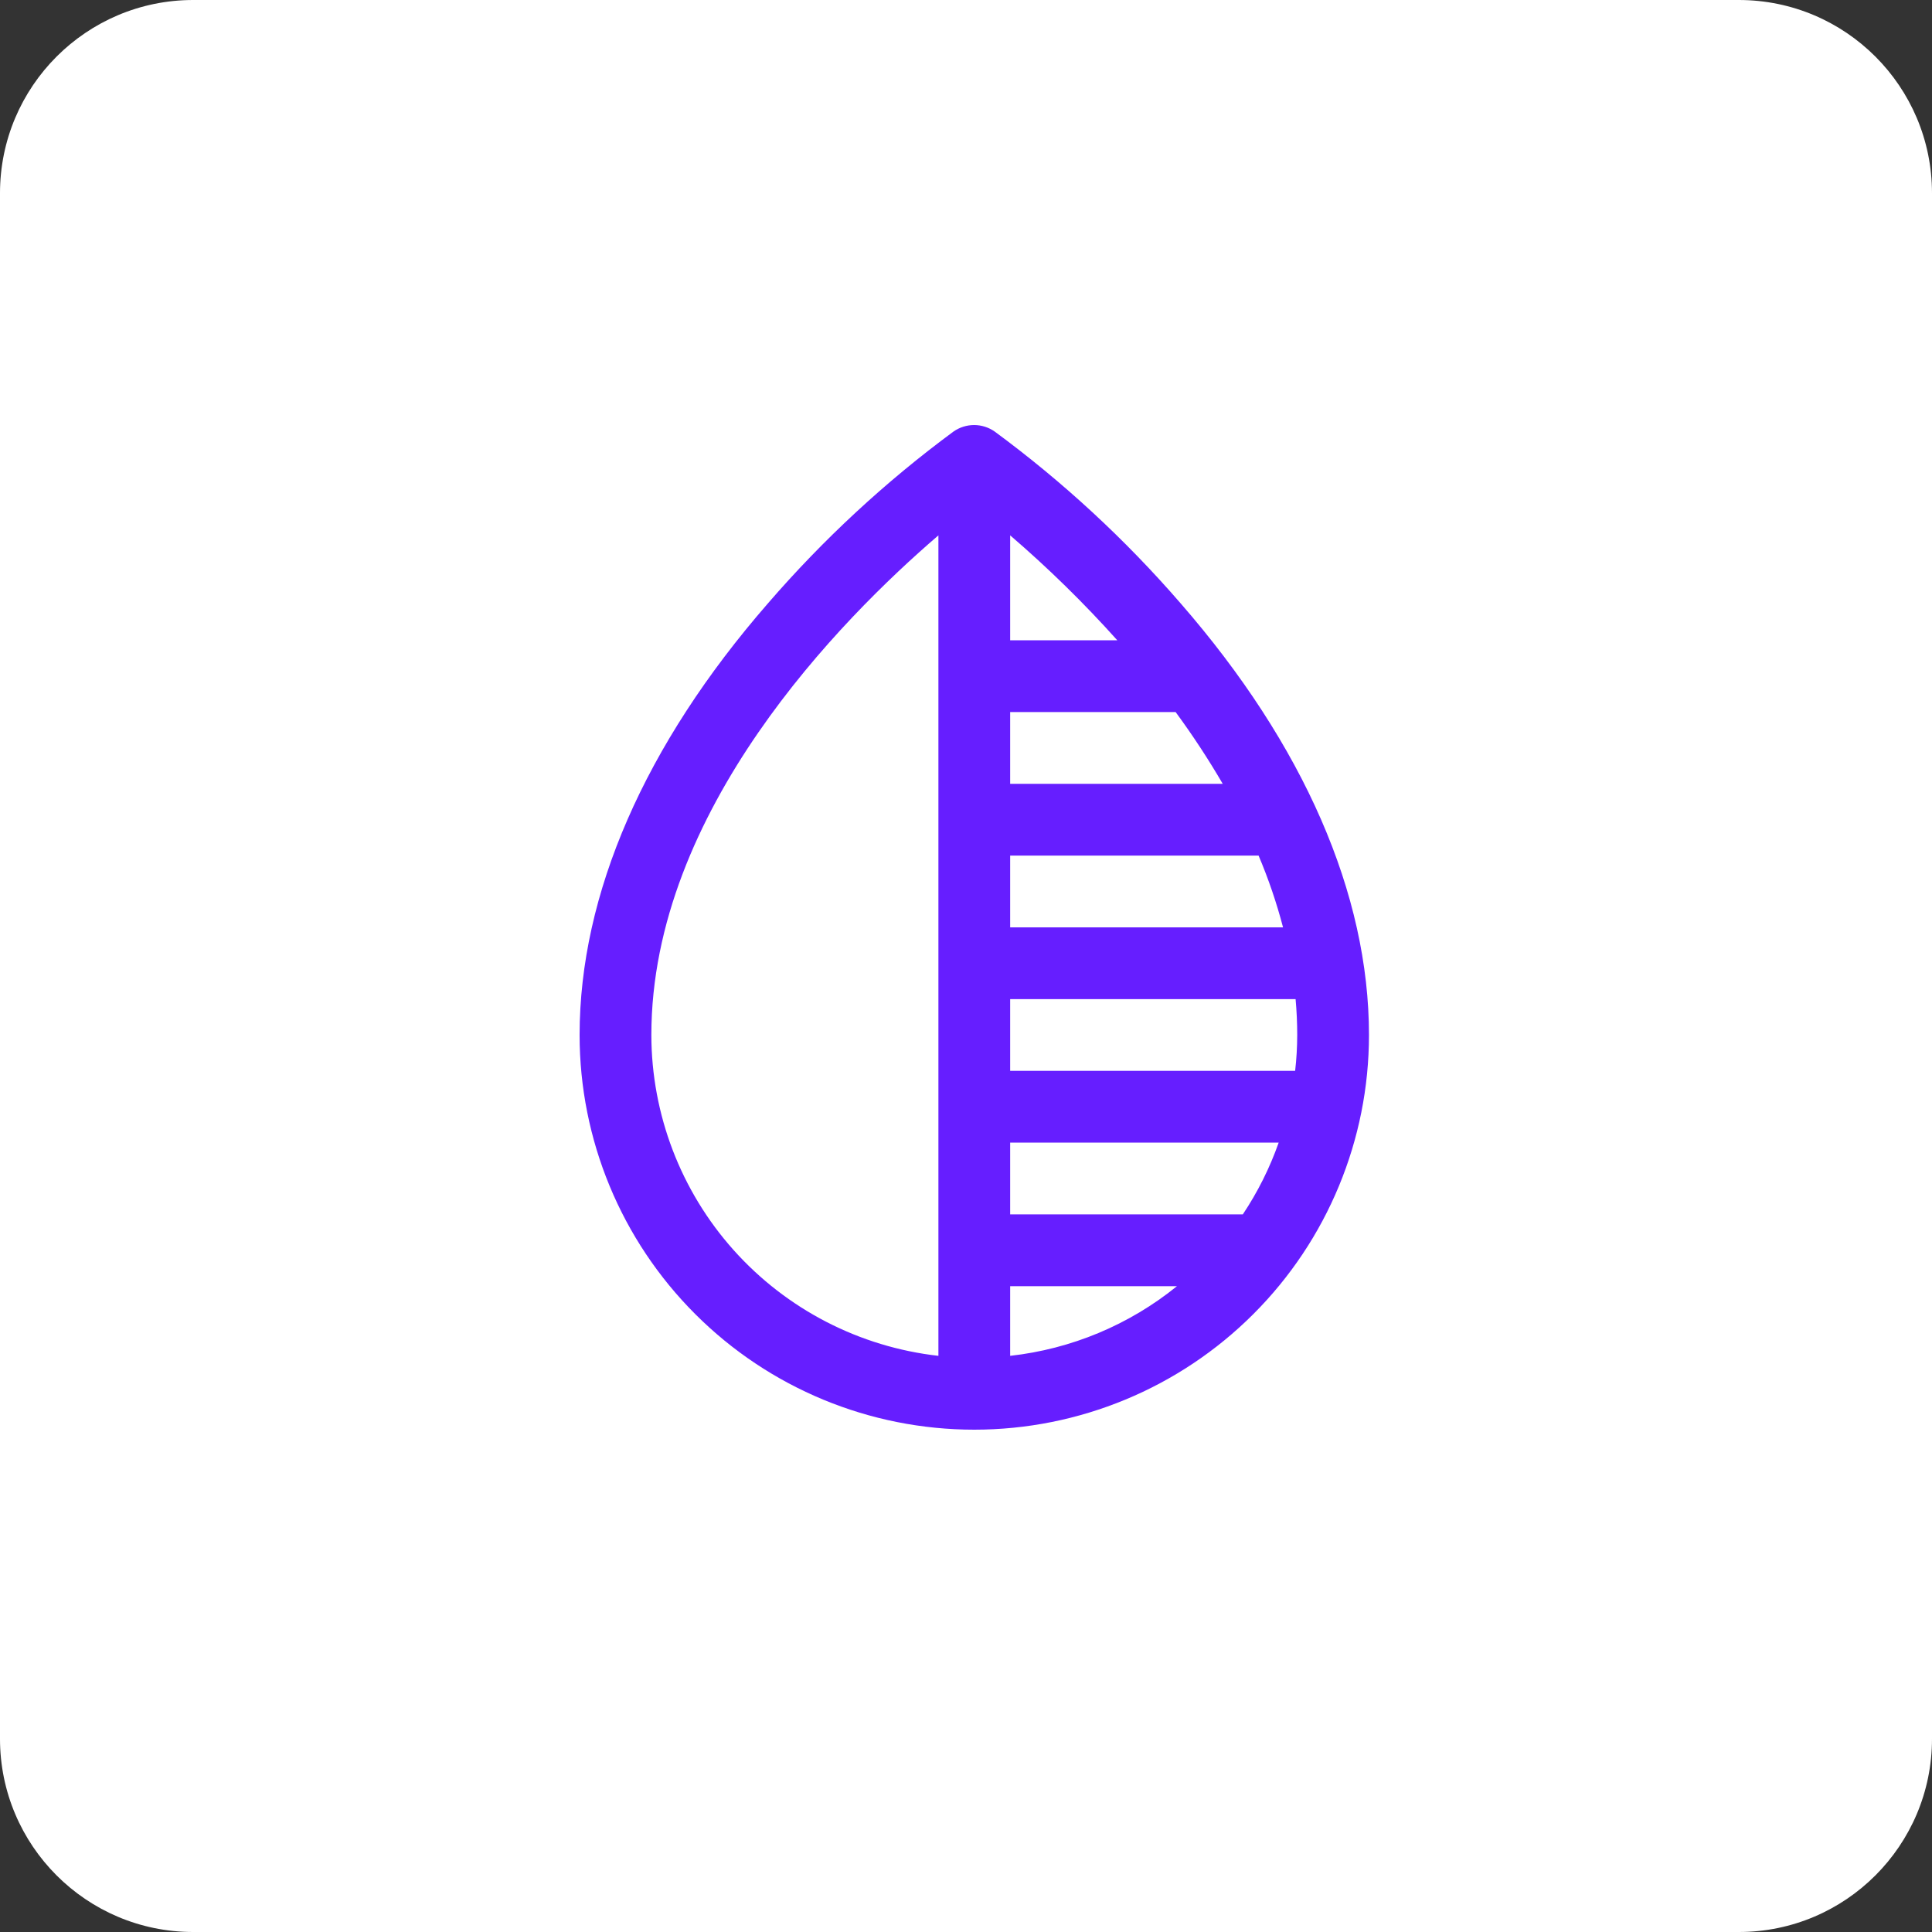
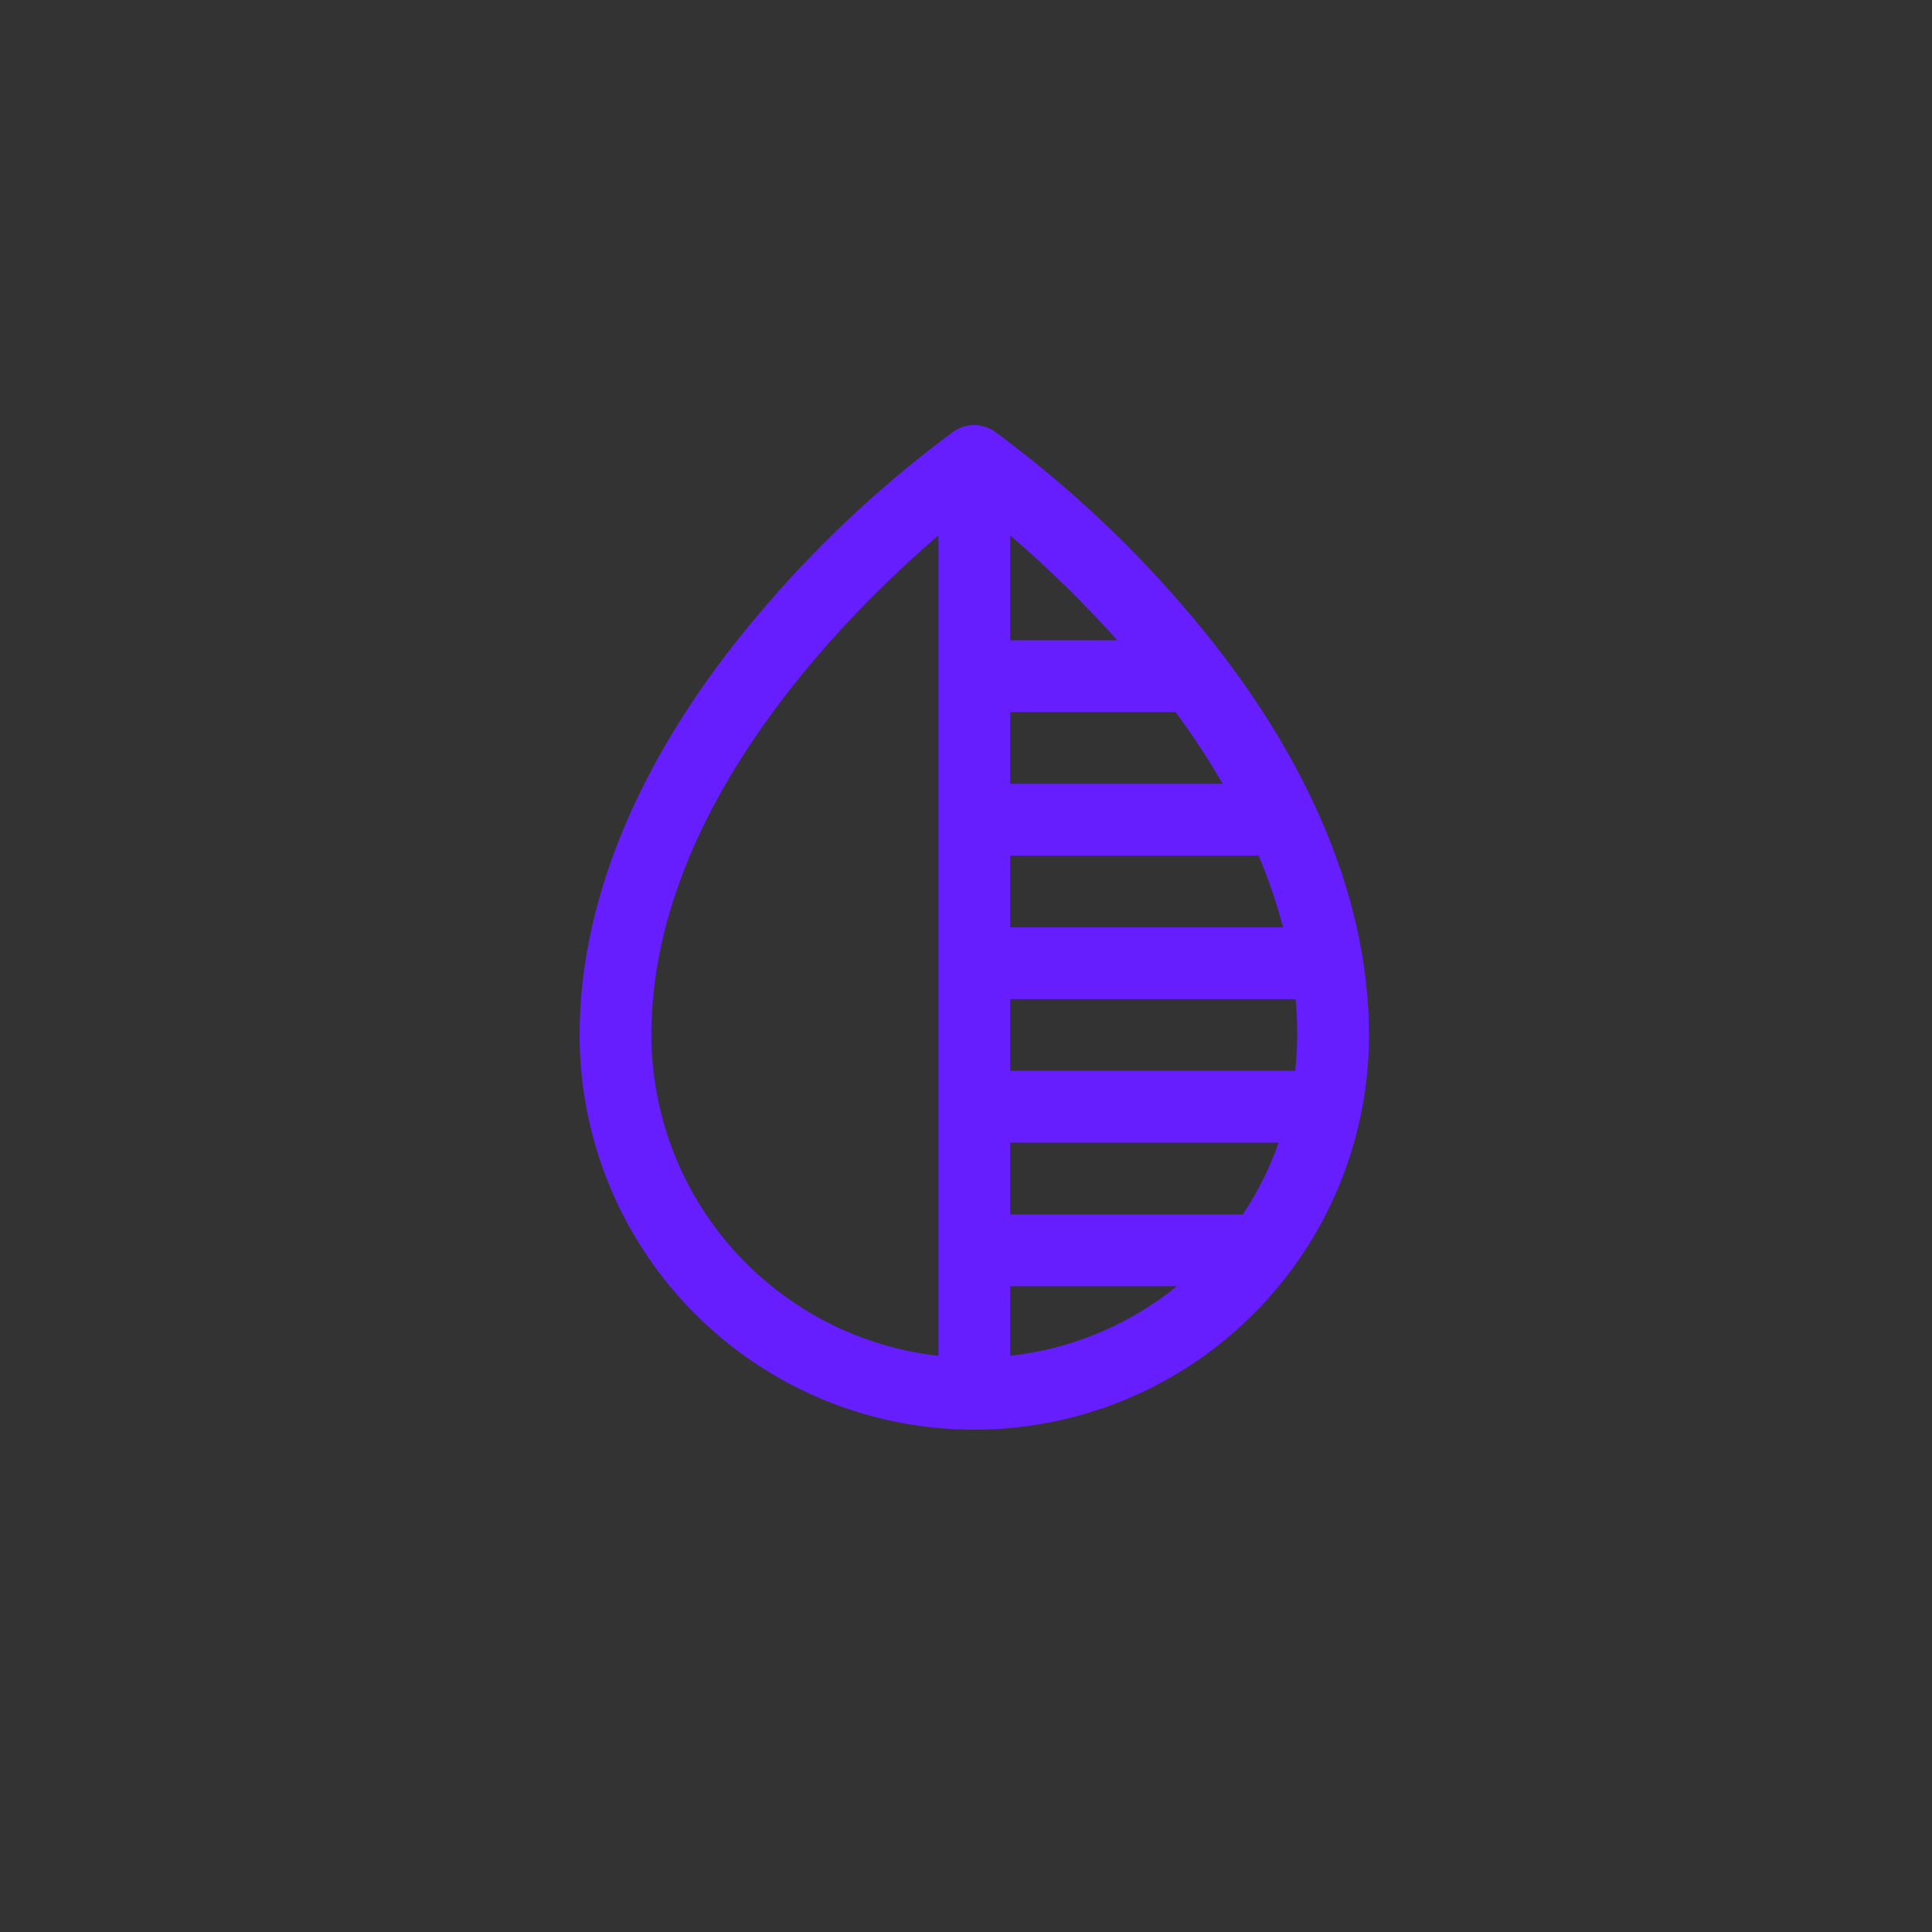
<svg xmlns="http://www.w3.org/2000/svg" width="50" height="50" viewBox="0 0 50 50" fill="none">
  <rect x="0" y="0" width="50" height="50" fill="#333333" stroke="none" />
-   <path d="M0 5C0 2.239 2.239 0 5 0H45C47.761 0 50 2.239 50 5V45C50 47.761 47.761 50 45 50H5C2.239 50 0 47.761 0 45V5Z" fill="white" />
  <path d="M30.554 15.614C29.12 13.958 27.506 12.467 25.742 11.168C25.586 11.059 25.4 11 25.21 11C25.019 11 24.833 11.059 24.677 11.168C22.916 12.467 21.306 13.958 19.875 15.614C16.684 19.278 15 23.141 15 26.786C15 29.495 16.076 32.093 17.992 34.008C19.907 35.924 22.505 37 25.214 37C27.923 37 30.521 35.924 32.437 34.008C34.353 32.093 35.429 29.495 35.429 26.786C35.429 23.141 33.745 19.278 30.554 15.614ZM33.572 26.786C33.571 27.096 33.554 27.406 33.518 27.714H26.143V25.857H33.53C33.558 26.167 33.572 26.476 33.572 26.786ZM31.644 20.285H26.143V18.428H30.425C30.864 19.025 31.271 19.645 31.644 20.285ZM26.143 33.286H30.46C29.223 34.288 27.725 34.913 26.143 35.089V33.286ZM26.143 31.428V29.571H33.092C32.861 30.227 32.549 30.851 32.164 31.428H26.143ZM26.143 24V22.143H32.572C32.828 22.746 33.039 23.366 33.205 24H26.143ZM28.916 16.571H26.143V13.855C27.125 14.699 28.052 15.607 28.916 16.571ZM16.857 26.786C16.857 20.982 21.762 16.024 24.286 13.855V35.089C22.244 34.859 20.358 33.885 18.988 32.354C17.618 30.823 16.86 28.84 16.857 26.786Z" fill="#661EFF" />
</svg>